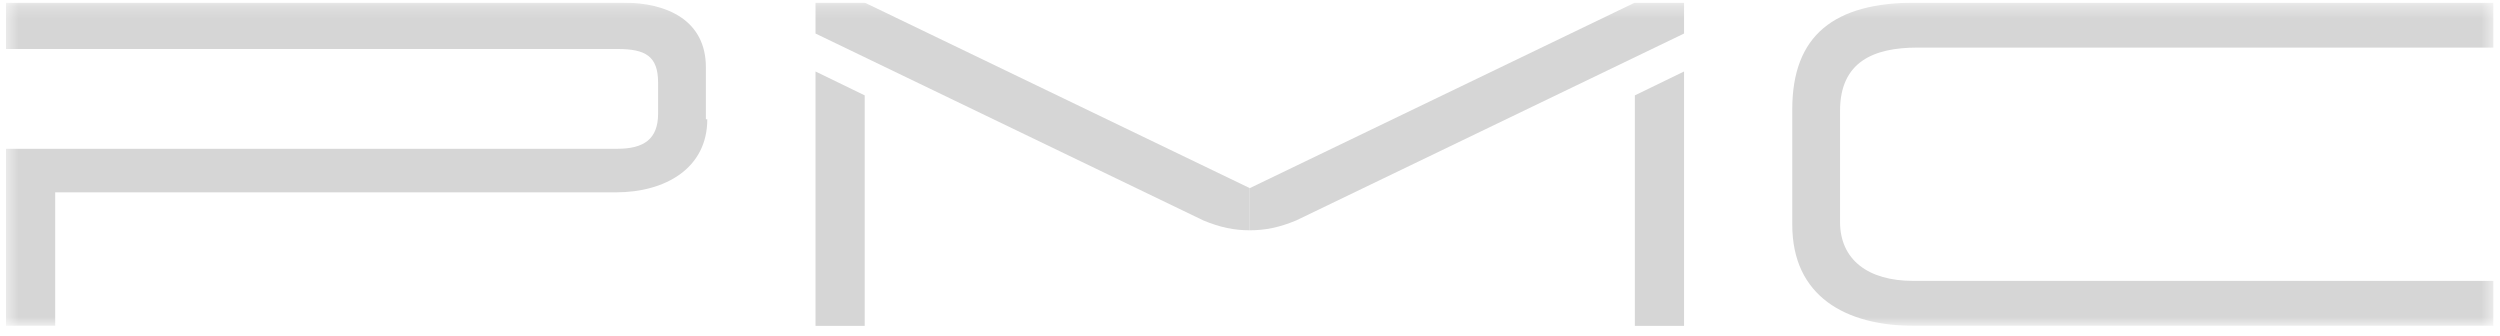
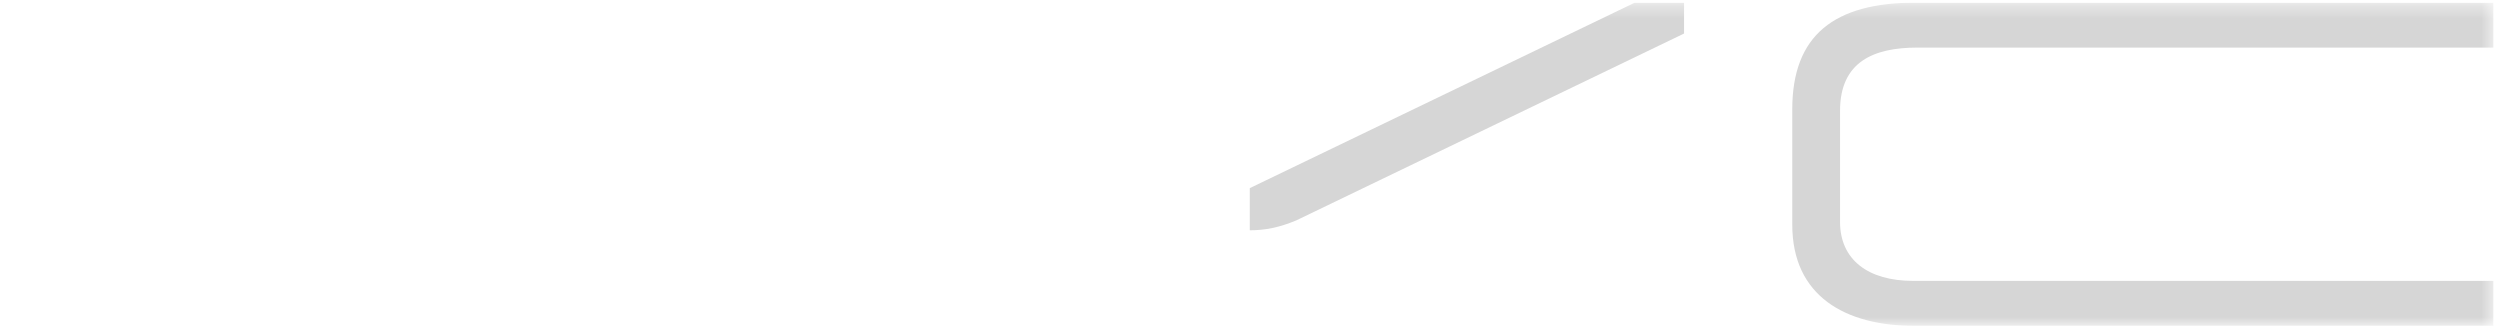
<svg xmlns="http://www.w3.org/2000/svg" width="201" height="27" viewBox="0 0 201 27" fill="none">
  <g clip-path="url(#clip0_61_1065)">
    <mask id="mask0_61_1065" style="mask-type:luminance" maskUnits="userSpaceOnUse" x="0" y="0" width="201" height="27">
      <path d="M200.482 0.323H0.482V26.199H200.482V0.323Z" fill="white" />
    </mask>
    <g mask="url(#mask0_61_1065)">
      <path d="M200.595 26.199H153.928C148.391 26.199 144.098 23.826 144.098 18.063V8.798C144.098 2.809 147.487 0.21 154.041 0.21H200.482V3.826H154.154C150.651 3.826 147.939 4.956 147.939 8.911V17.837C147.939 20.888 150.199 22.583 153.815 22.583H200.595V26.199Z" fill="#D6D6D6" />
    </g>
    <mask id="mask1_61_1065" style="mask-type:luminance" maskUnits="userSpaceOnUse" x="0" y="0" width="201" height="27">
      <path d="M200.482 0.21H0.482V26.199H200.482V0.21Z" fill="white" />
    </mask>
    <g mask="url(#mask1_61_1065)">
-       <path d="M56.866 9.589C56.866 13.543 53.476 15.464 49.522 15.464H4.437V26.199H0.482V11.962H49.635C51.781 11.962 52.911 11.171 52.911 9.137V6.651C52.911 4.504 51.894 3.939 49.635 3.939H0.482V0.21H50.087C53.702 0.21 56.753 1.679 56.753 5.408V9.589H56.866Z" fill="#D6D6D6" />
-     </g>
-     <path d="M65.567 26.199H69.522V7.668L65.567 5.747V26.199Z" fill="#D6D6D6" />
+       </g>
    <mask id="mask2_61_1065" style="mask-type:luminance" maskUnits="userSpaceOnUse" x="0" y="0" width="201" height="27">
-       <path d="M200.482 0.21H0.482V26.199H200.482V0.21Z" fill="white" />
-     </mask>
+       </mask>
    <g mask="url(#mask2_61_1065)">
-       <path d="M100.482 15.126L69.522 0.21H65.567V2.696L96.753 17.724C98.109 18.289 99.239 18.515 100.482 18.515V15.126Z" fill="#D6D6D6" />
-     </g>
-     <path d="M131.442 7.668V26.199H135.397V5.747L131.442 7.668Z" fill="#D6D6D6" />
+       </g>
    <mask id="mask3_61_1065" style="mask-type:luminance" maskUnits="userSpaceOnUse" x="0" y="0" width="201" height="27">
      <path d="M200.482 0.323H0.482V26.199H200.482V0.323Z" fill="white" />
    </mask>
    <g mask="url(#mask3_61_1065)">
      <path d="M100.482 15.126L131.442 0.21H135.397V2.696L104.211 17.724C102.855 18.289 101.725 18.515 100.482 18.515V15.126Z" fill="#D6D6D6" />
    </g>
  </g>
  <defs>
    <clipPath id="clip0_61_1065">
      <rect width="200" height="25.989" fill="white" transform="translate(0.482 0.21)" />
    </clipPath>
  </defs>
</svg>